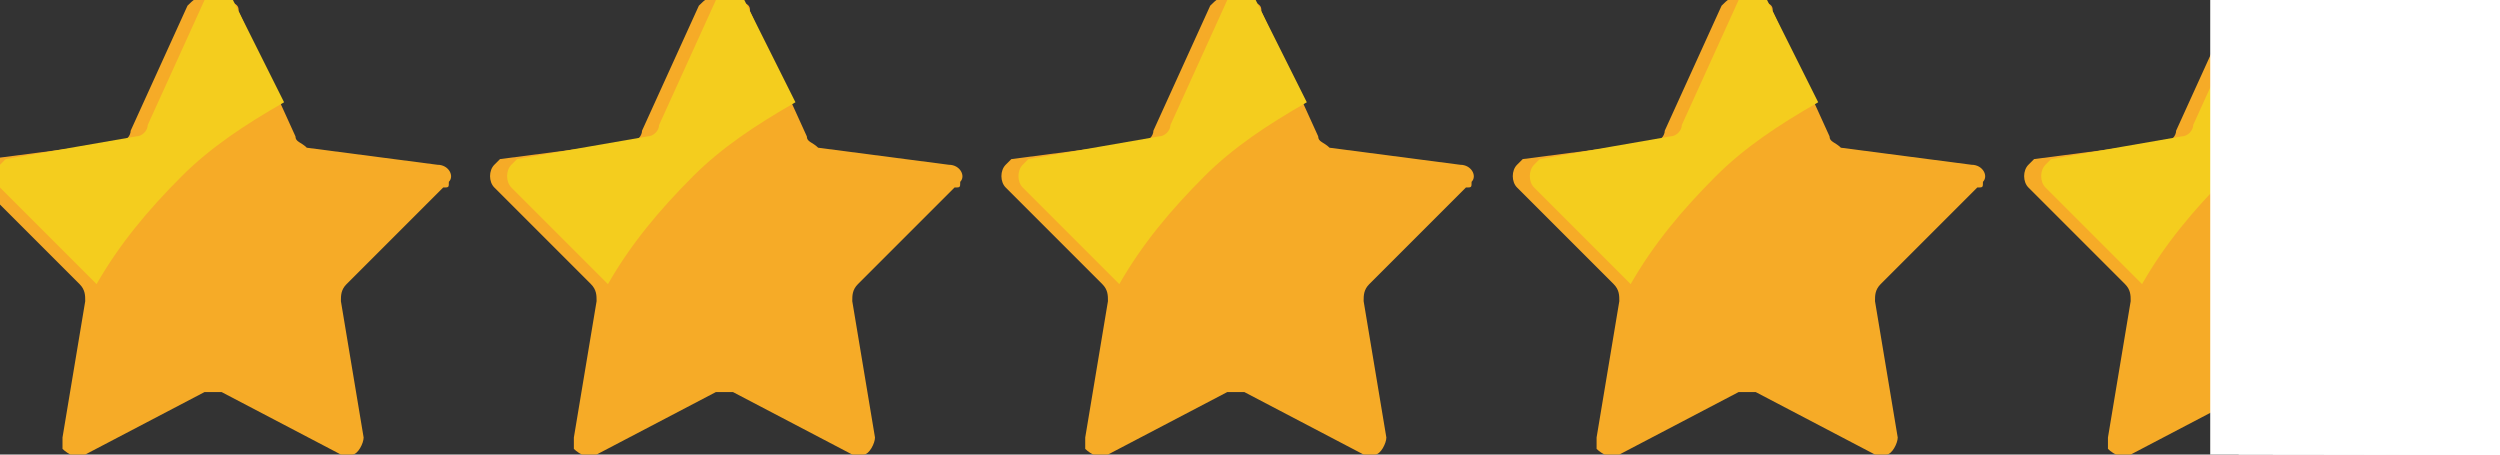
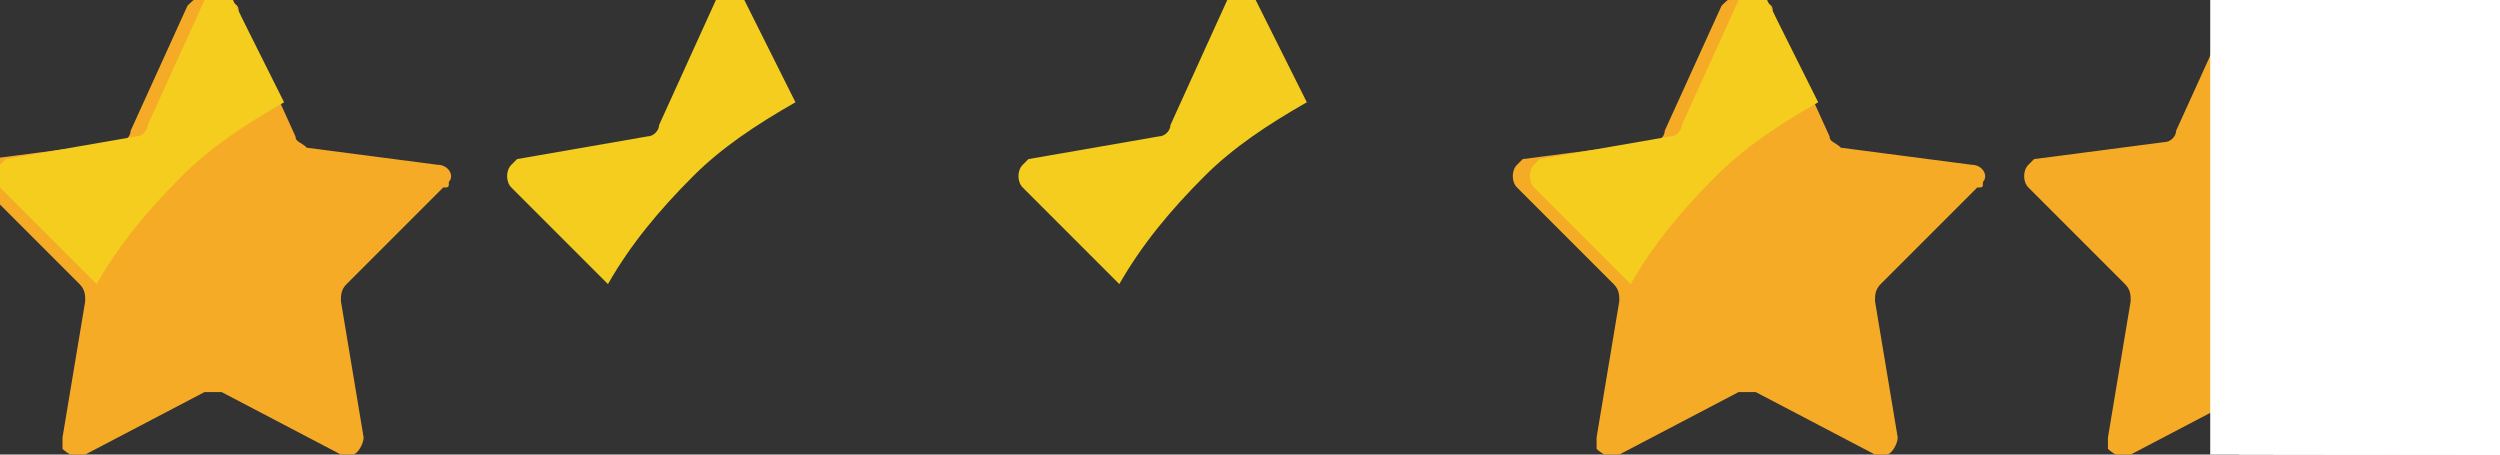
<svg xmlns="http://www.w3.org/2000/svg" version="1.1" x="0px" y="0px" viewBox="0 0 44 8" style="enable-background:new 0 0 44 8;" xml:space="preserve">
  <rect x="0" y="0" width="44" height="8" fill="#333333" stroke="none" />
  <style type="text/css">
	.st0{fill-rule:evenodd;clip-rule:evenodd;fill:#F6AB27;}
	.st1{fill-rule:evenodd;clip-rule:evenodd;fill:#F4CD1E;}
	.st2{fill-rule:evenodd;clip-rule:evenodd;fill:#FFFFFF;}
	.st3{display:none;}
	.st4{display:inline;fill-rule:evenodd;clip-rule:evenodd;fill:#FFFFFF;}
</style>
  <g id="Layer_1">
    <g transform="translate(1177 2642)">
      <g transform="translate(68.007 264)">
        <g transform="translate(-0.007 0)">
          <path class="st0" d="M-1240.8-2905.8l1,2.2c0,0.1,0.1,0.1,0.2,0.2l2.3,0.3c0.2,0,0.3,0.2,0.2,0.3c0,0.1,0,0.1-0.1,0.1l-1.7,1.7      c-0.1,0.1-0.1,0.2-0.1,0.3l0.4,2.4c0,0.1-0.1,0.3-0.2,0.3c-0.1,0-0.1,0-0.2,0l-2.1-1.1c-0.1,0-0.2,0-0.3,0l-2.1,1.1      c-0.1,0.1-0.3,0-0.4-0.1c0-0.1,0-0.1,0-0.2l0.4-2.4c0-0.1,0-0.2-0.1-0.3l-1.7-1.7c-0.1-0.1-0.1-0.3,0-0.4c0,0,0.1-0.1,0.1-0.1      l2.3-0.3c0.1,0,0.2-0.1,0.2-0.2l1-2.2c0.1-0.1,0.2-0.2,0.3-0.1C-1240.8-2906-1240.8-2905.9-1240.8-2905.8z" />
          <path class="st1" d="M-1240-2904.2c-0.7,0.4-1.3,0.8-1.8,1.3c-0.6,0.6-1.1,1.2-1.5,1.9l-1.7-1.7c-0.1-0.1-0.1-0.3,0-0.4      c0,0,0.1-0.1,0.1-0.1l2.3-0.4c0.1,0,0.2-0.1,0.2-0.2l1-2.2c0.1-0.1,0.2-0.2,0.4-0.1c0.1,0,0.1,0.1,0.1,0.1L-1240-2904.2z" />
        </g>
      </g>
      <g transform="translate(77.007 264)">
        <g transform="translate(-0.007 0)">
-           <path class="st0" d="M-1240.8-2905.8l1,2.2c0,0.1,0.1,0.1,0.2,0.2l2.3,0.3c0.2,0,0.3,0.2,0.2,0.3c0,0.1,0,0.1-0.1,0.1l-1.7,1.7      c-0.1,0.1-0.1,0.2-0.1,0.3l0.4,2.4c0,0.1-0.1,0.3-0.2,0.3c-0.1,0-0.1,0-0.2,0l-2.1-1.1c-0.1,0-0.2,0-0.3,0l-2.1,1.1      c-0.1,0.1-0.3,0-0.4-0.1c0-0.1,0-0.1,0-0.2l0.4-2.4c0-0.1,0-0.2-0.1-0.3l-1.7-1.7c-0.1-0.1-0.1-0.3,0-0.4c0,0,0.1-0.1,0.1-0.1      l2.3-0.3c0.1,0,0.2-0.1,0.2-0.2l1-2.2c0.1-0.1,0.2-0.2,0.3-0.1C-1240.8-2906-1240.8-2905.9-1240.8-2905.8z" />
          <path class="st1" d="M-1240-2904.2c-0.7,0.4-1.3,0.8-1.8,1.3c-0.6,0.6-1.1,1.2-1.5,1.9l-1.7-1.7c-0.1-0.1-0.1-0.3,0-0.4      c0,0,0.1-0.1,0.1-0.1l2.3-0.4c0.1,0,0.2-0.1,0.2-0.2l1-2.2c0.1-0.1,0.2-0.2,0.4-0.1c0.1,0,0.1,0.1,0.1,0.1L-1240-2904.2z" />
        </g>
      </g>
      <g transform="translate(86.007 264)">
        <g transform="translate(-0.007 0)">
-           <path class="st0" d="M-1240.8-2905.8l1,2.2c0,0.1,0.1,0.1,0.2,0.2l2.3,0.3c0.2,0,0.3,0.2,0.2,0.3c0,0.1,0,0.1-0.1,0.1l-1.7,1.7      c-0.1,0.1-0.1,0.2-0.1,0.3l0.4,2.4c0,0.1-0.1,0.3-0.2,0.3c-0.1,0-0.1,0-0.2,0l-2.1-1.1c-0.1,0-0.2,0-0.3,0l-2.1,1.1      c-0.1,0.1-0.3,0-0.4-0.1c0-0.1,0-0.1,0-0.2l0.4-2.4c0-0.1,0-0.2-0.1-0.3l-1.7-1.7c-0.1-0.1-0.1-0.3,0-0.4c0,0,0.1-0.1,0.1-0.1      l2.3-0.3c0.1,0,0.2-0.1,0.2-0.2l1-2.2c0.1-0.1,0.2-0.2,0.3-0.1C-1240.8-2906-1240.8-2905.9-1240.8-2905.8z" />
          <path class="st1" d="M-1240-2904.2c-0.7,0.4-1.3,0.8-1.8,1.3c-0.6,0.6-1.1,1.2-1.5,1.9l-1.7-1.7c-0.1-0.1-0.1-0.3,0-0.4      c0,0,0.1-0.1,0.1-0.1l2.3-0.4c0.1,0,0.2-0.1,0.2-0.2l1-2.2c0.1-0.1,0.2-0.2,0.4-0.1c0.1,0,0.1,0.1,0.1,0.1L-1240-2904.2z" />
        </g>
      </g>
      <g transform="translate(95.007 264)">
        <g transform="translate(-0.007 0)">
          <path class="st0" d="M-1240.8-2905.8l1,2.2c0,0.1,0.1,0.1,0.2,0.2l2.3,0.3c0.2,0,0.3,0.2,0.2,0.3c0,0.1,0,0.1-0.1,0.1l-1.7,1.7      c-0.1,0.1-0.1,0.2-0.1,0.3l0.4,2.4c0,0.1-0.1,0.3-0.2,0.3c-0.1,0-0.1,0-0.2,0l-2.1-1.1c-0.1,0-0.2,0-0.3,0l-2.1,1.1      c-0.1,0.1-0.3,0-0.4-0.1c0-0.1,0-0.1,0-0.2l0.4-2.4c0-0.1,0-0.2-0.1-0.3l-1.7-1.7c-0.1-0.1-0.1-0.3,0-0.4c0,0,0.1-0.1,0.1-0.1      l2.3-0.3c0.1,0,0.2-0.1,0.2-0.2l1-2.2c0.1-0.1,0.2-0.2,0.3-0.1C-1240.8-2906-1240.8-2905.9-1240.8-2905.8z" />
          <path class="st1" d="M-1240-2904.2c-0.7,0.4-1.3,0.8-1.8,1.3c-0.6,0.6-1.1,1.2-1.5,1.9l-1.7-1.7c-0.1-0.1-0.1-0.3,0-0.4      c0,0,0.1-0.1,0.1-0.1l2.3-0.4c0.1,0,0.2-0.1,0.2-0.2l1-2.2c0.1-0.1,0.2-0.2,0.4-0.1c0.1,0,0.1,0.1,0.1,0.1L-1240-2904.2z" />
        </g>
      </g>
      <g transform="translate(104.007 264)">
        <g transform="translate(-0.007 0)">
          <path class="st0" d="M-1240.8-2905.8l1,2.2c0,0.1,0.1,0.1,0.2,0.2l2.3,0.3c0.2,0,0.3,0.2,0.2,0.3c0,0.1,0,0.1-0.1,0.1l-1.7,1.7      c-0.1,0.1-0.1,0.2-0.1,0.3l0.4,2.4c0,0.1-0.1,0.3-0.2,0.3c-0.1,0-0.1,0-0.2,0l-2.1-1.1c-0.1,0-0.2,0-0.3,0l-2.1,1.1      c-0.1,0.1-0.3,0-0.4-0.1c0-0.1,0-0.1,0-0.2l0.4-2.4c0-0.1,0-0.2-0.1-0.3l-1.7-1.7c-0.1-0.1-0.1-0.3,0-0.4c0,0,0.1-0.1,0.1-0.1      l2.3-0.3c0.1,0,0.2-0.1,0.2-0.2l1-2.2c0.1-0.1,0.2-0.2,0.3-0.1C-1240.8-2906-1240.8-2905.9-1240.8-2905.8z" />
-           <path class="st1" d="M-1240-2904.2c-0.7,0.4-1.3,0.8-1.8,1.3c-0.6,0.6-1.1,1.2-1.5,1.9l-1.7-1.7c-0.1-0.1-0.1-0.3,0-0.4      c0,0,0.1-0.1,0.1-0.1l2.3-0.4c0.1,0,0.2-0.1,0.2-0.2l1-2.2c0.1-0.1,0.2-0.2,0.4-0.1c0.1,0,0.1,0.1,0.1,0.1L-1240-2904.2z" />
        </g>
      </g>
    </g>
  </g>
  <g id="Layer_2">
    <rect x="43.2" y="0" class="st2" width="3" height="9.3" />
  </g>
  <g id="Layer_3">
-     <rect x="42.4" y="-0.7" class="st2" width="5.9" height="13" />
-   </g>
+     </g>
  <g id="Layer_4">
-     <rect x="41.6" y="-0.7" class="st2" width="9.7" height="11.4" />
-   </g>
+     </g>
  <g id="Layer_5">
    <rect x="40.9" y="-1.3" class="st2" width="6.3" height="12.7" />
  </g>
  <g id="Layer_7">
    <rect x="40" y="-1.3" class="st2" width="4.6" height="12.3" />
  </g>
  <g id="Layer_8">
    <rect x="39.4" y="-0.7" class="st2" width="5.3" height="10" />
    <rect x="38.9" y="-1.5" class="st2" width="5.8" height="11.6" />
  </g>
  <g id="Layer_9" class="st3">
    <rect x="38.1" y="-1.7" class="st4" width="2.7" height="11.1" />
  </g>
  <g id="Layer_10" class="st3">
    <rect x="37.4" y="-1.3" class="st4" width="2.6" height="12.6" />
  </g>
  <g id="Layer_11" class="st3">
    <rect x="36.7" y="-0.9" class="st4" width="10" height="10.6" />
  </g>
</svg>